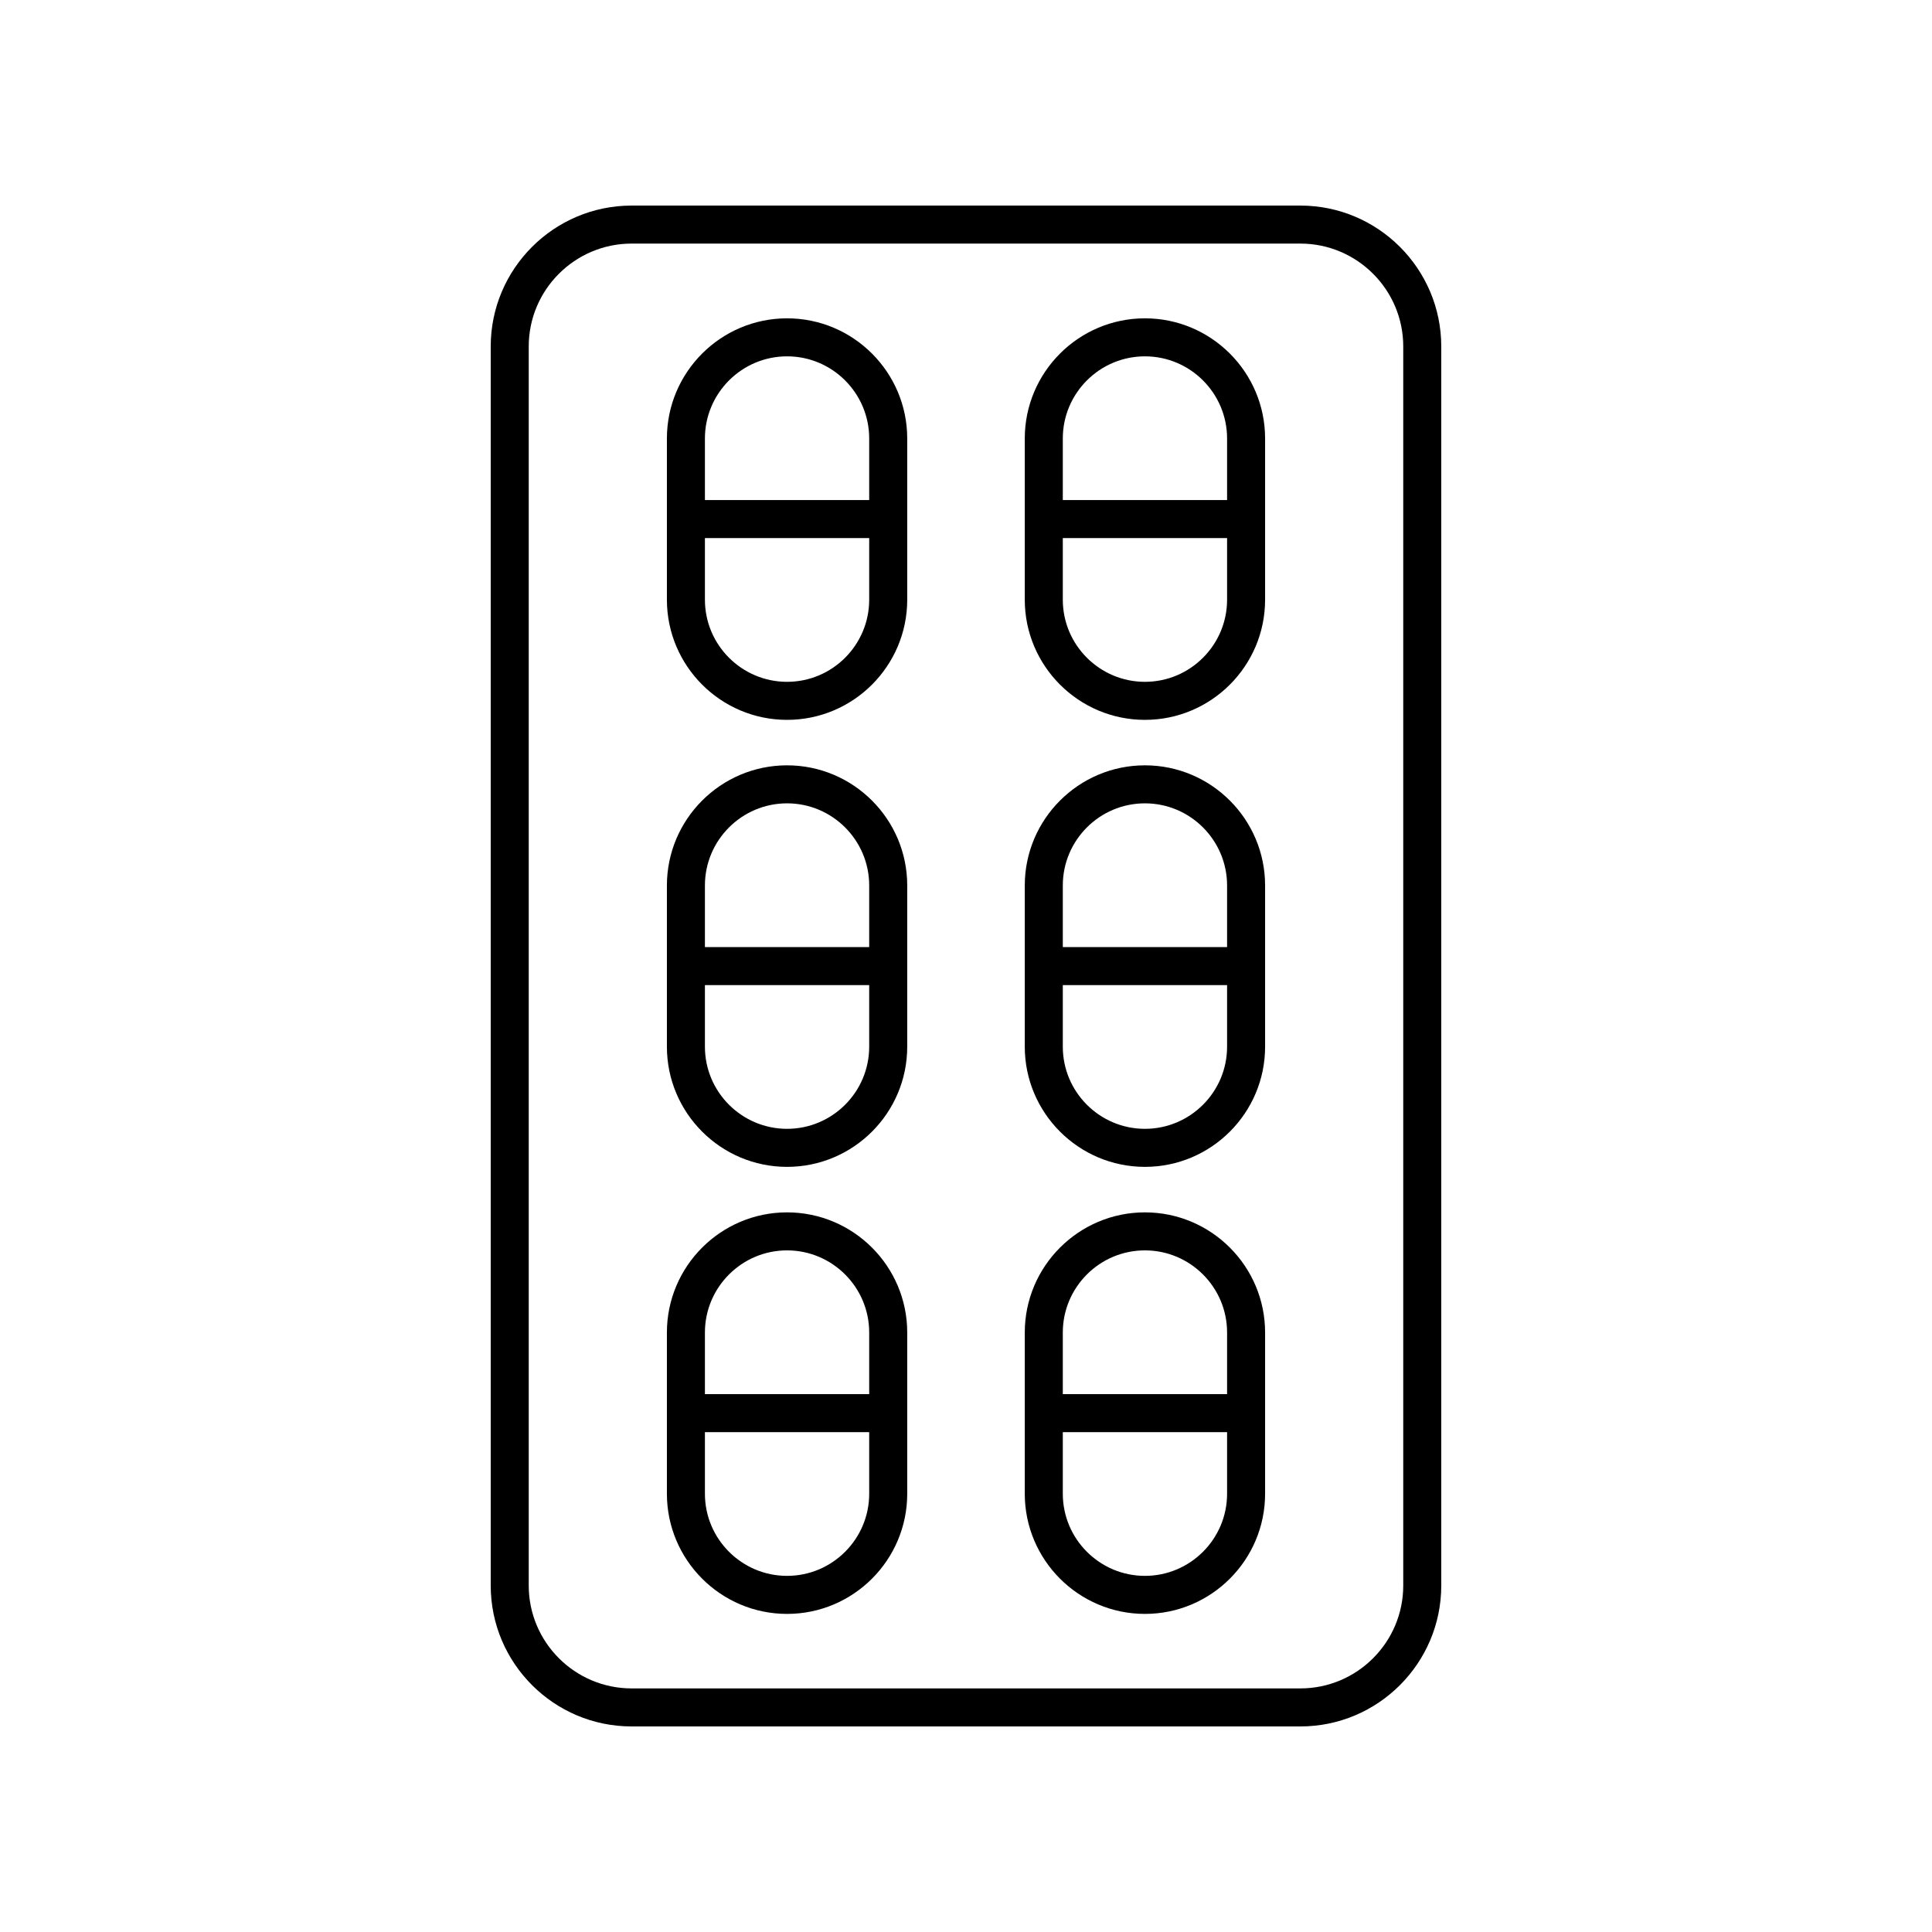
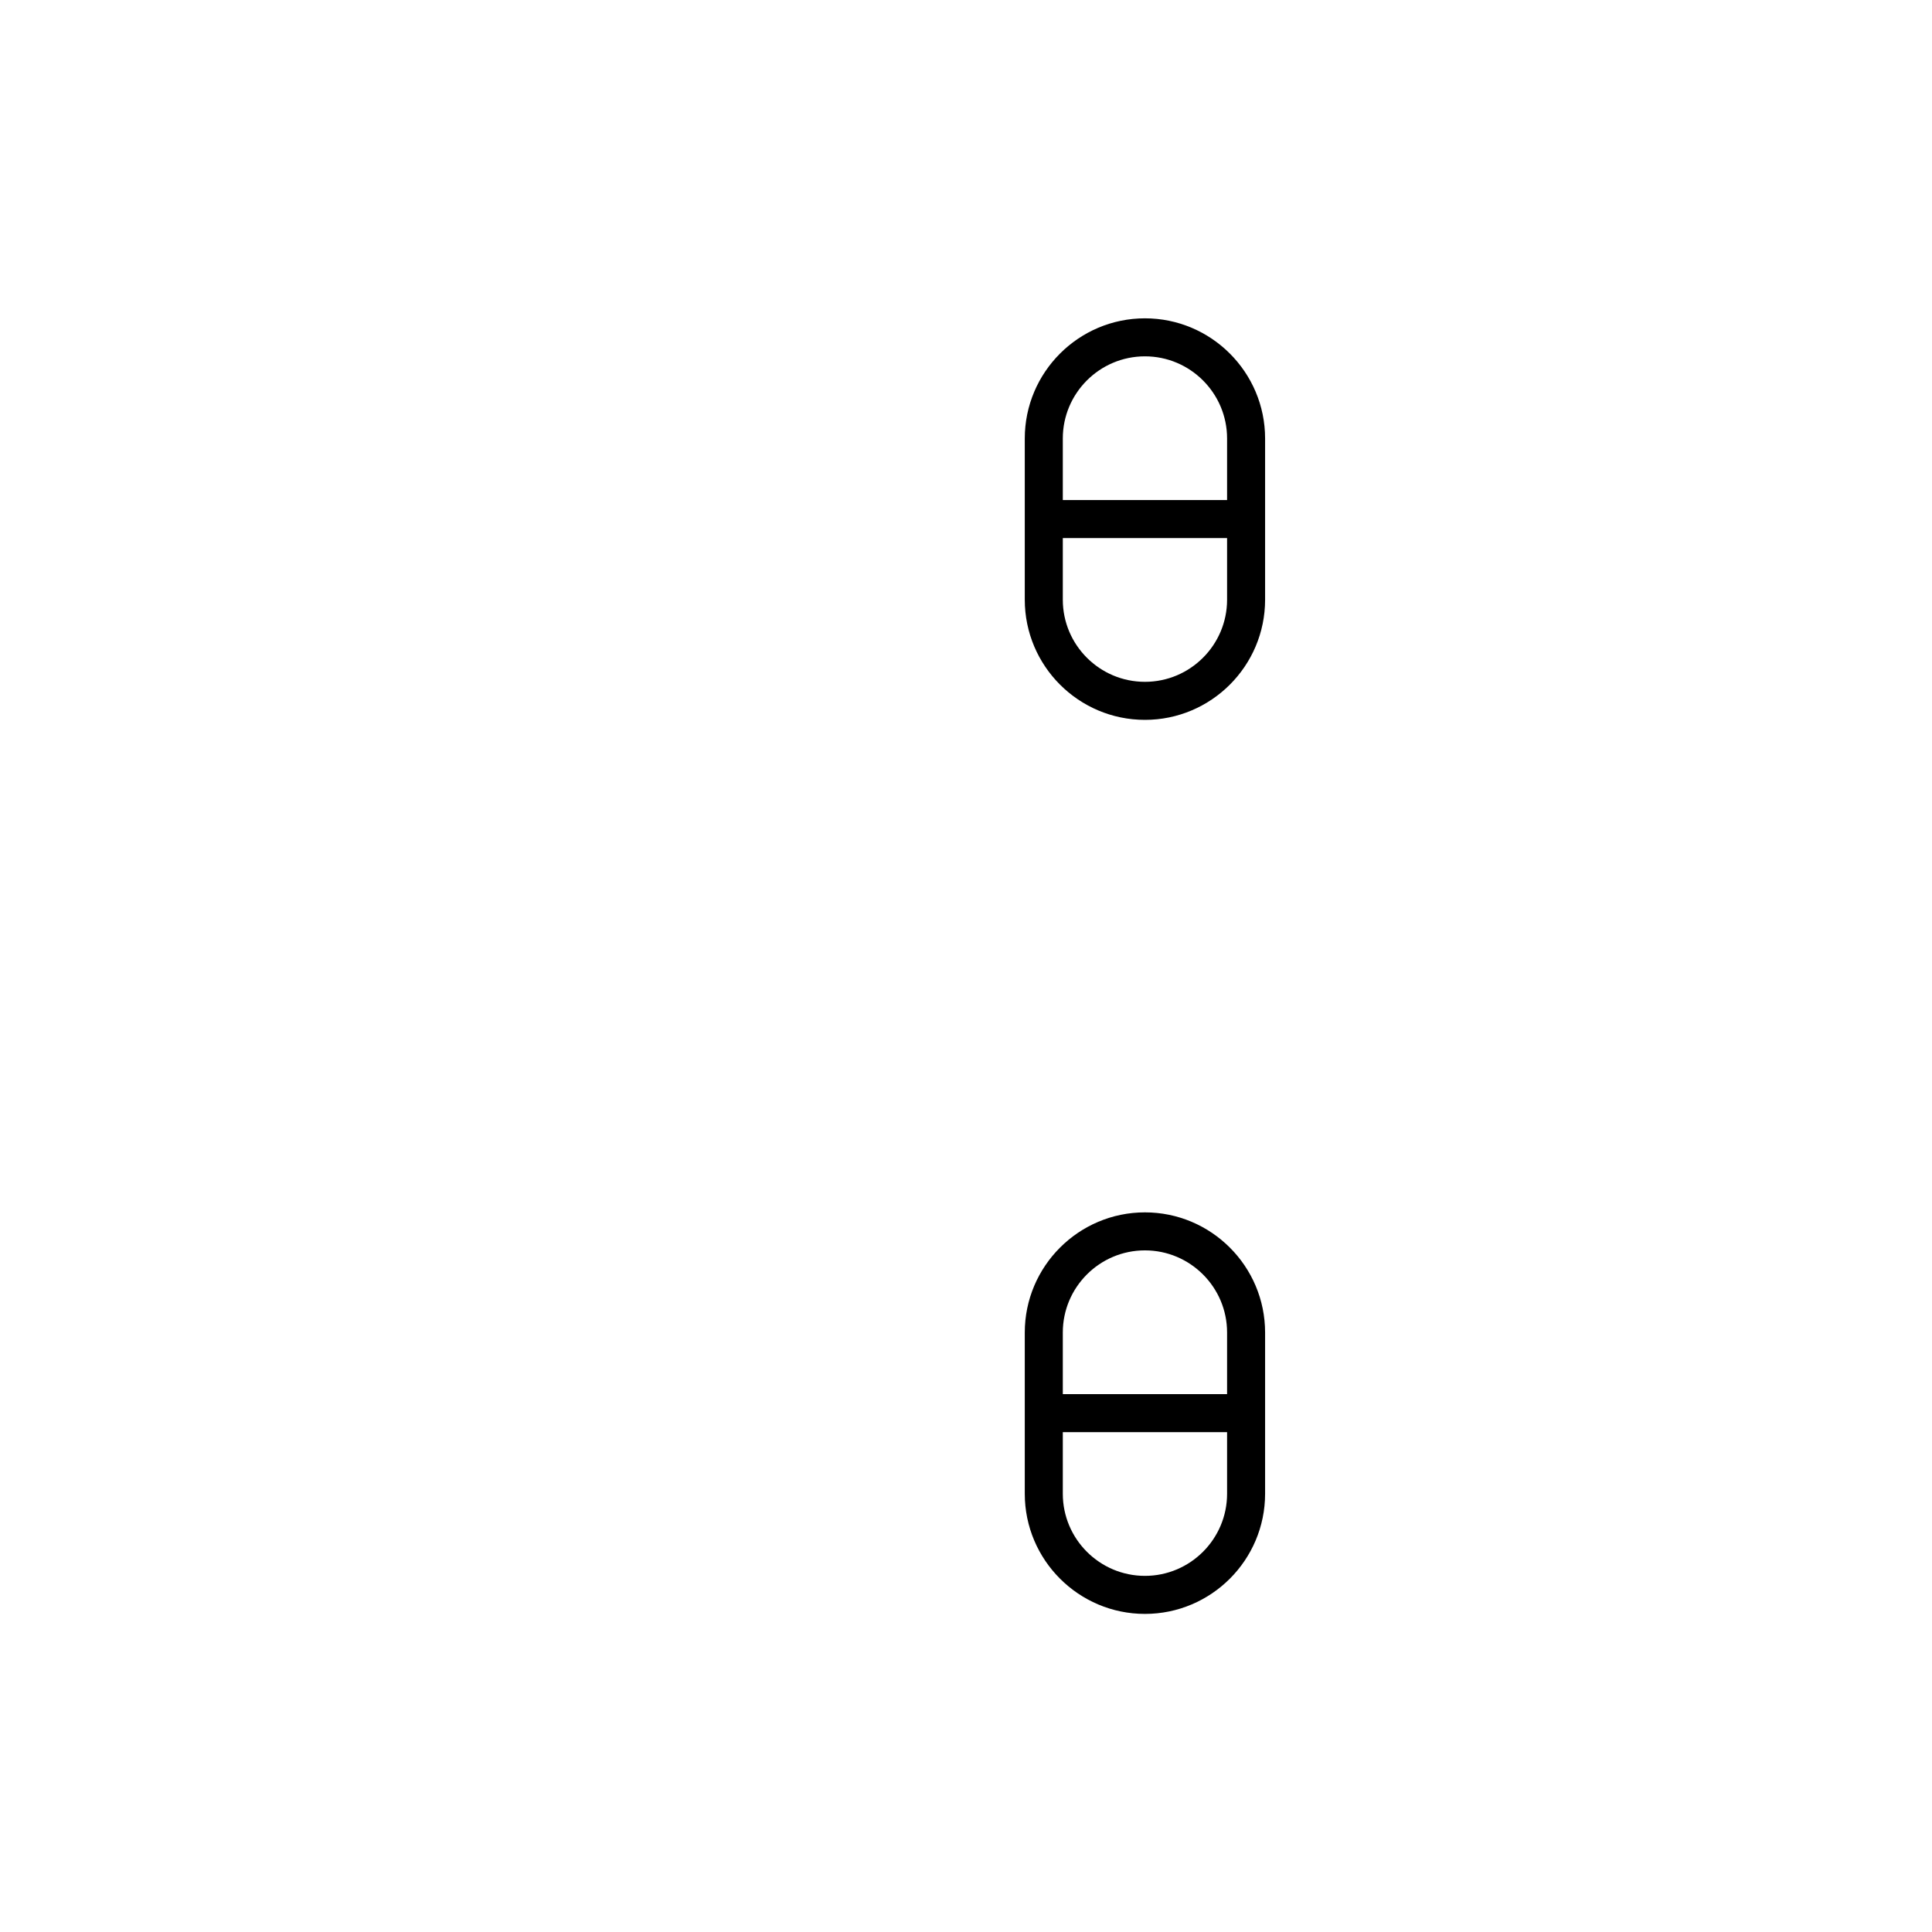
<svg xmlns="http://www.w3.org/2000/svg" fill="#000000" width="800px" height="800px" version="1.1" viewBox="144 144 512 512">
  <g>
-     <path d="m488.61 198.48h-177.22c-20.594 0-37.344 16.75-37.344 37.34v328.36c0 20.59 16.75 37.344 37.344 37.344h177.22c20.59 0 37.34-16.754 37.34-37.344v-328.36c0-20.59-16.75-37.34-37.34-37.34zm27.266 365.7c0 15.035-12.23 27.266-27.266 27.266h-177.22c-15.039 0-27.27-12.23-27.27-27.266v-328.36c0-15.035 12.23-27.266 27.27-27.266h177.22c15.035 0 27.266 12.23 27.266 27.266z" />
-     <path d="m352.58 228.36c-17.559 0-31.844 14.289-31.844 31.848v42.719c0 17.559 14.285 31.844 31.844 31.844s31.844-14.281 31.844-31.844v-42.719c0-17.559-14.285-31.848-31.844-31.848zm0 10.074c12.004 0 21.766 9.766 21.766 21.77v16.32h-43.535v-16.32c0.004-12 9.77-21.77 21.77-21.77zm0 86.258c-12.004 0-21.77-9.766-21.77-21.766v-16.324h43.535v16.324c0 12-9.762 21.766-21.766 21.766z" />
    <path d="m447.42 228.36c-17.559 0-31.844 14.289-31.844 31.848v42.719c0 17.559 14.285 31.844 31.844 31.844 17.559 0 31.844-14.281 31.844-31.844v-42.719c0-17.559-14.285-31.848-31.844-31.848zm0 10.074c12.004 0 21.77 9.766 21.77 21.77v16.32h-43.535v-16.32c0-12 9.762-21.77 21.766-21.77zm0 86.258c-12.004 0-21.766-9.766-21.766-21.766v-16.324h43.535v16.324c0 12-9.766 21.766-21.77 21.766z" />
-     <path d="m352.58 346.82c-17.559 0-31.844 14.289-31.844 31.848v42.719c0 17.559 14.285 31.844 31.844 31.844s31.844-14.281 31.844-31.844v-42.719c0-17.562-14.285-31.848-31.844-31.848zm0 10.074c12.004 0 21.766 9.766 21.766 21.77v16.32h-43.535v-16.32c0.004-12.004 9.77-21.77 21.77-21.77zm0 86.258c-12.004 0-21.77-9.766-21.77-21.766v-16.324h43.535v16.324c0 12-9.762 21.766-21.766 21.766z" />
-     <path d="m447.42 346.82c-17.559 0-31.844 14.289-31.844 31.848v42.719c0 17.559 14.285 31.844 31.844 31.844 17.559 0 31.844-14.281 31.844-31.844v-42.719c0-17.562-14.285-31.848-31.844-31.848zm0 10.074c12.004 0 21.77 9.766 21.77 21.77v16.32h-43.535v-16.32c0-12.004 9.762-21.77 21.766-21.77zm0 86.258c-12.004 0-21.766-9.766-21.766-21.766v-16.324h43.535v16.324c0 12-9.766 21.766-21.77 21.766z" />
-     <path d="m352.58 465.29c-17.559 0-31.844 14.289-31.844 31.848v42.719c0 17.559 14.285 31.844 31.844 31.844s31.844-14.281 31.844-31.844v-42.719c0-17.562-14.285-31.848-31.844-31.848zm0 10.074c12.004 0 21.766 9.766 21.766 21.77v16.32h-43.535v-16.32c0.004-12.004 9.77-21.77 21.77-21.77zm0 86.258c-12.004 0-21.77-9.766-21.77-21.766v-16.324h43.535v16.324c0 12-9.762 21.766-21.766 21.766z" />
    <path d="m447.42 465.29c-17.559 0-31.844 14.289-31.844 31.848v42.719c0 17.559 14.285 31.844 31.844 31.844 17.559 0 31.844-14.281 31.844-31.844v-42.719c0-17.562-14.285-31.848-31.844-31.848zm0 10.074c12.004 0 21.77 9.766 21.77 21.77v16.32h-43.535v-16.32c0-12.004 9.762-21.77 21.766-21.77zm0 86.258c-12.004 0-21.766-9.766-21.766-21.766v-16.324h43.535v16.324c0 12-9.766 21.766-21.77 21.766z" />
  </g>
</svg>